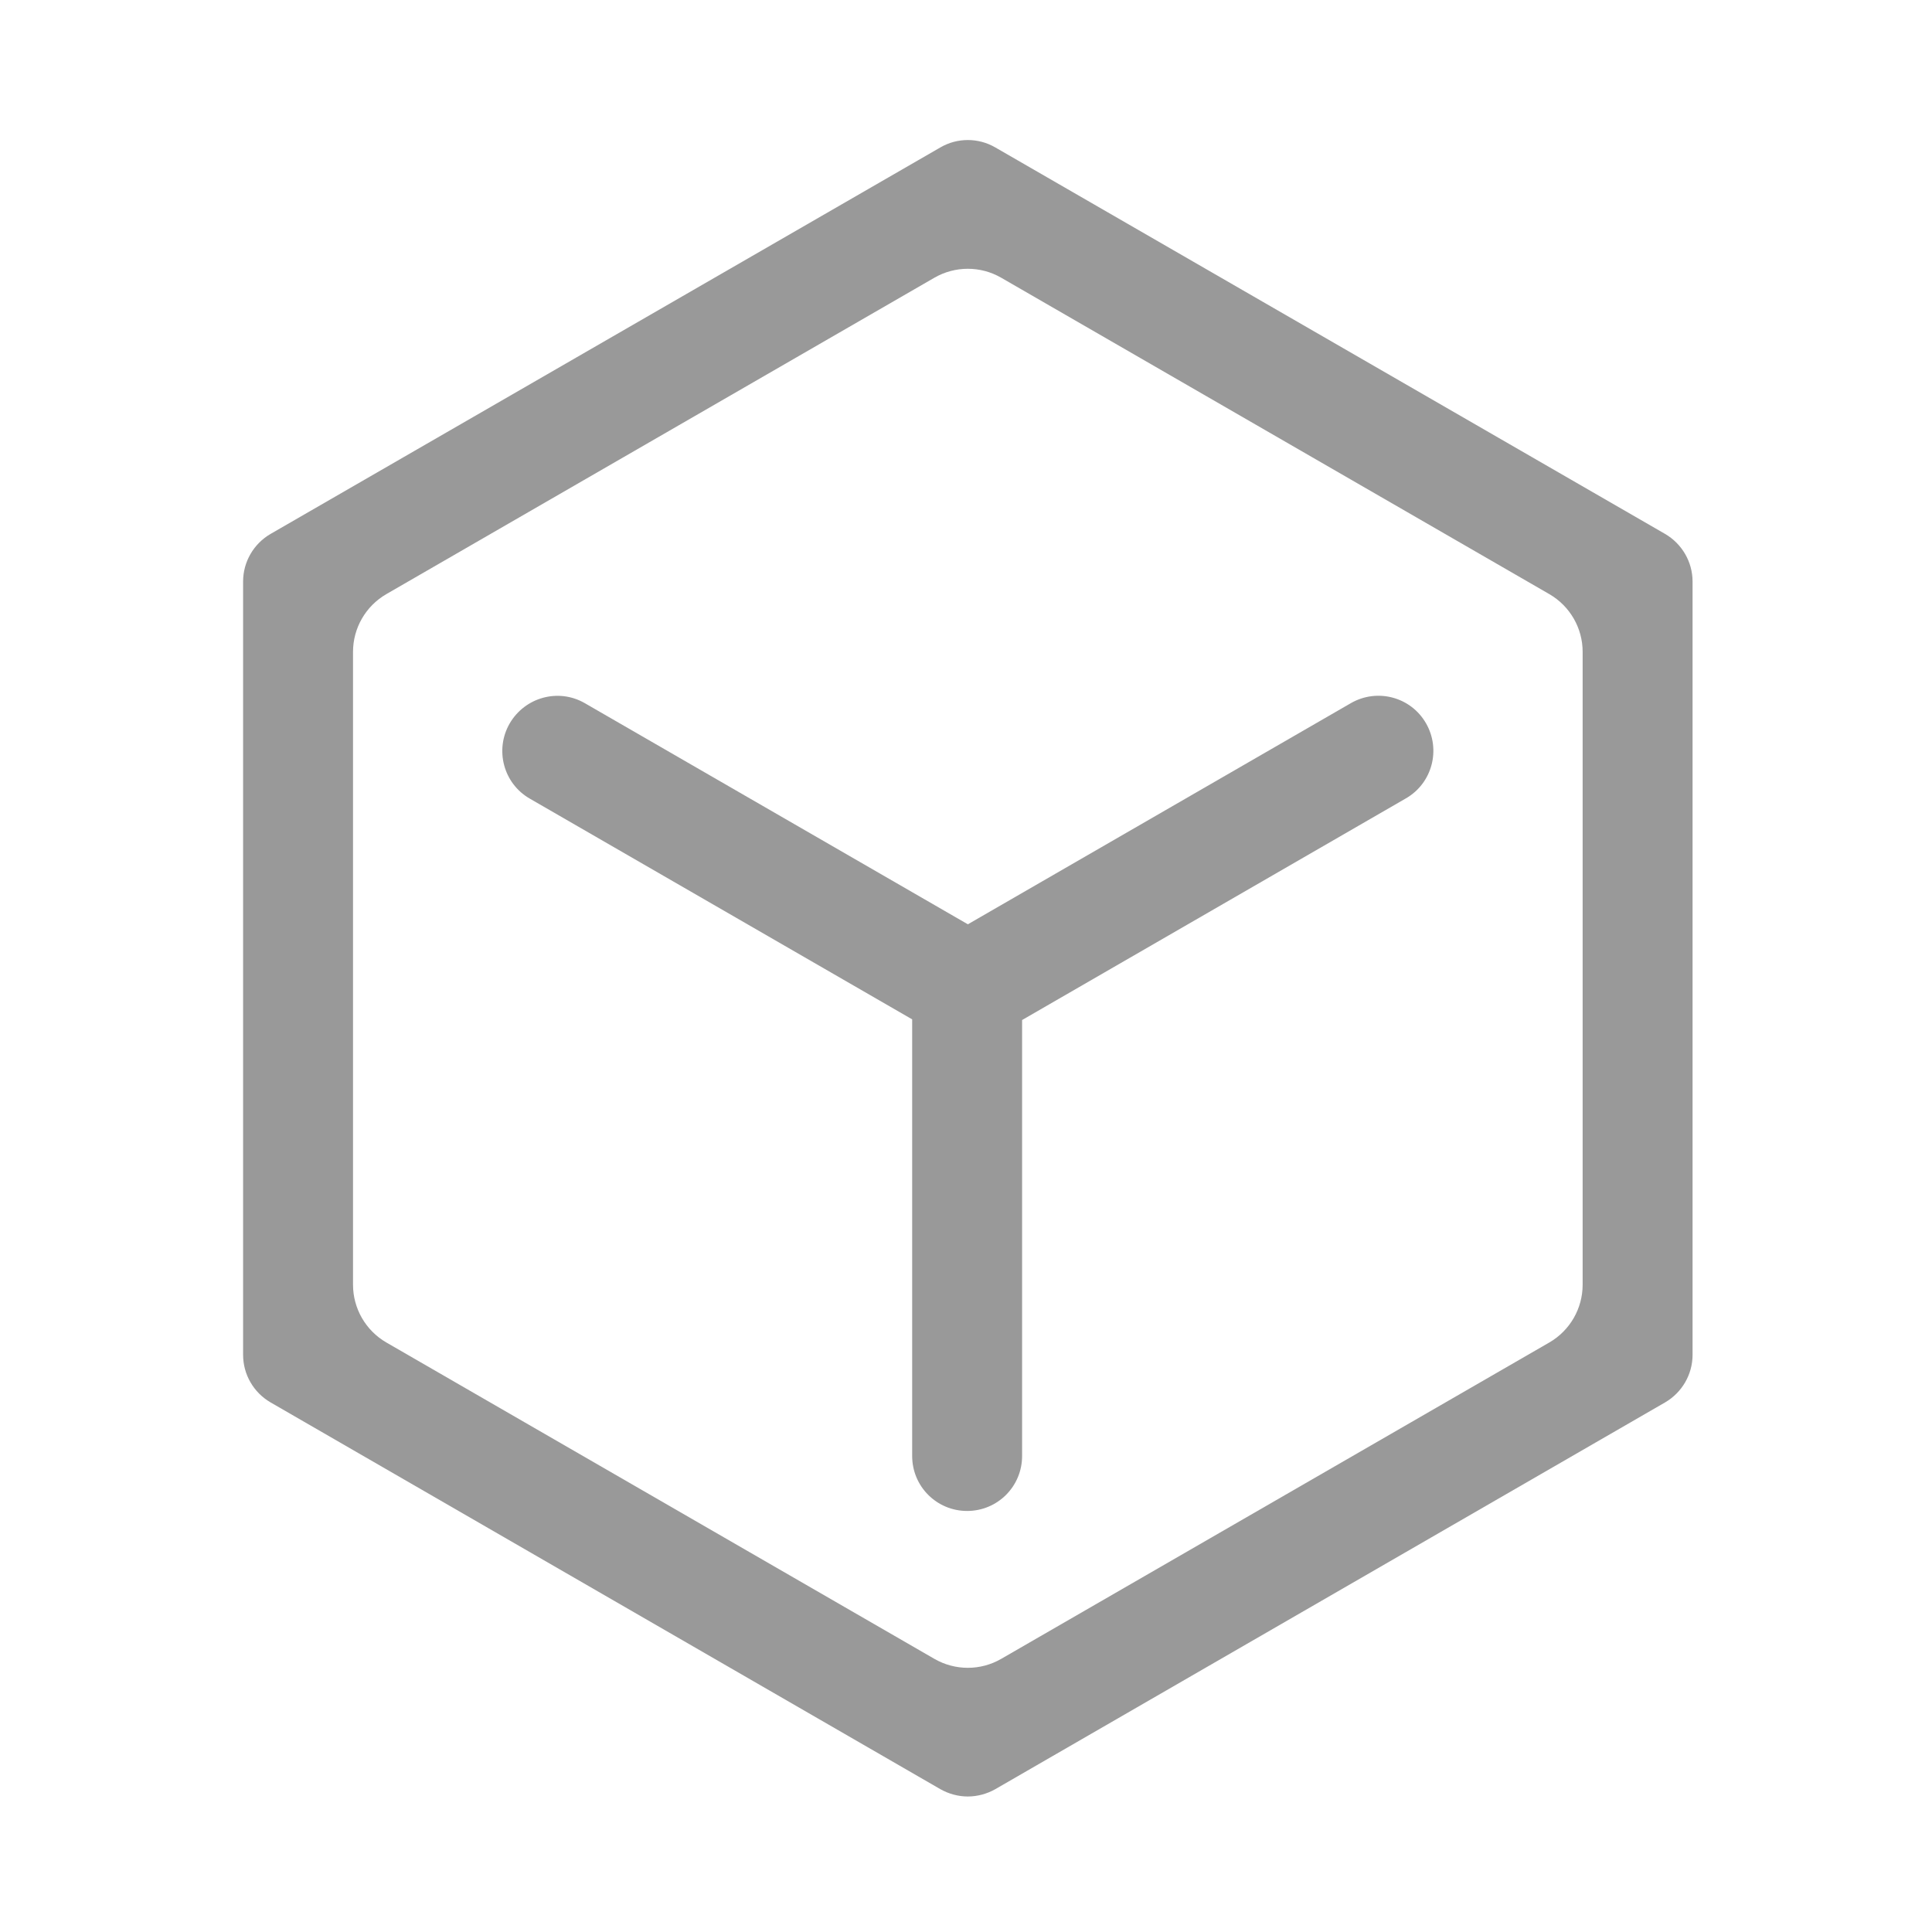
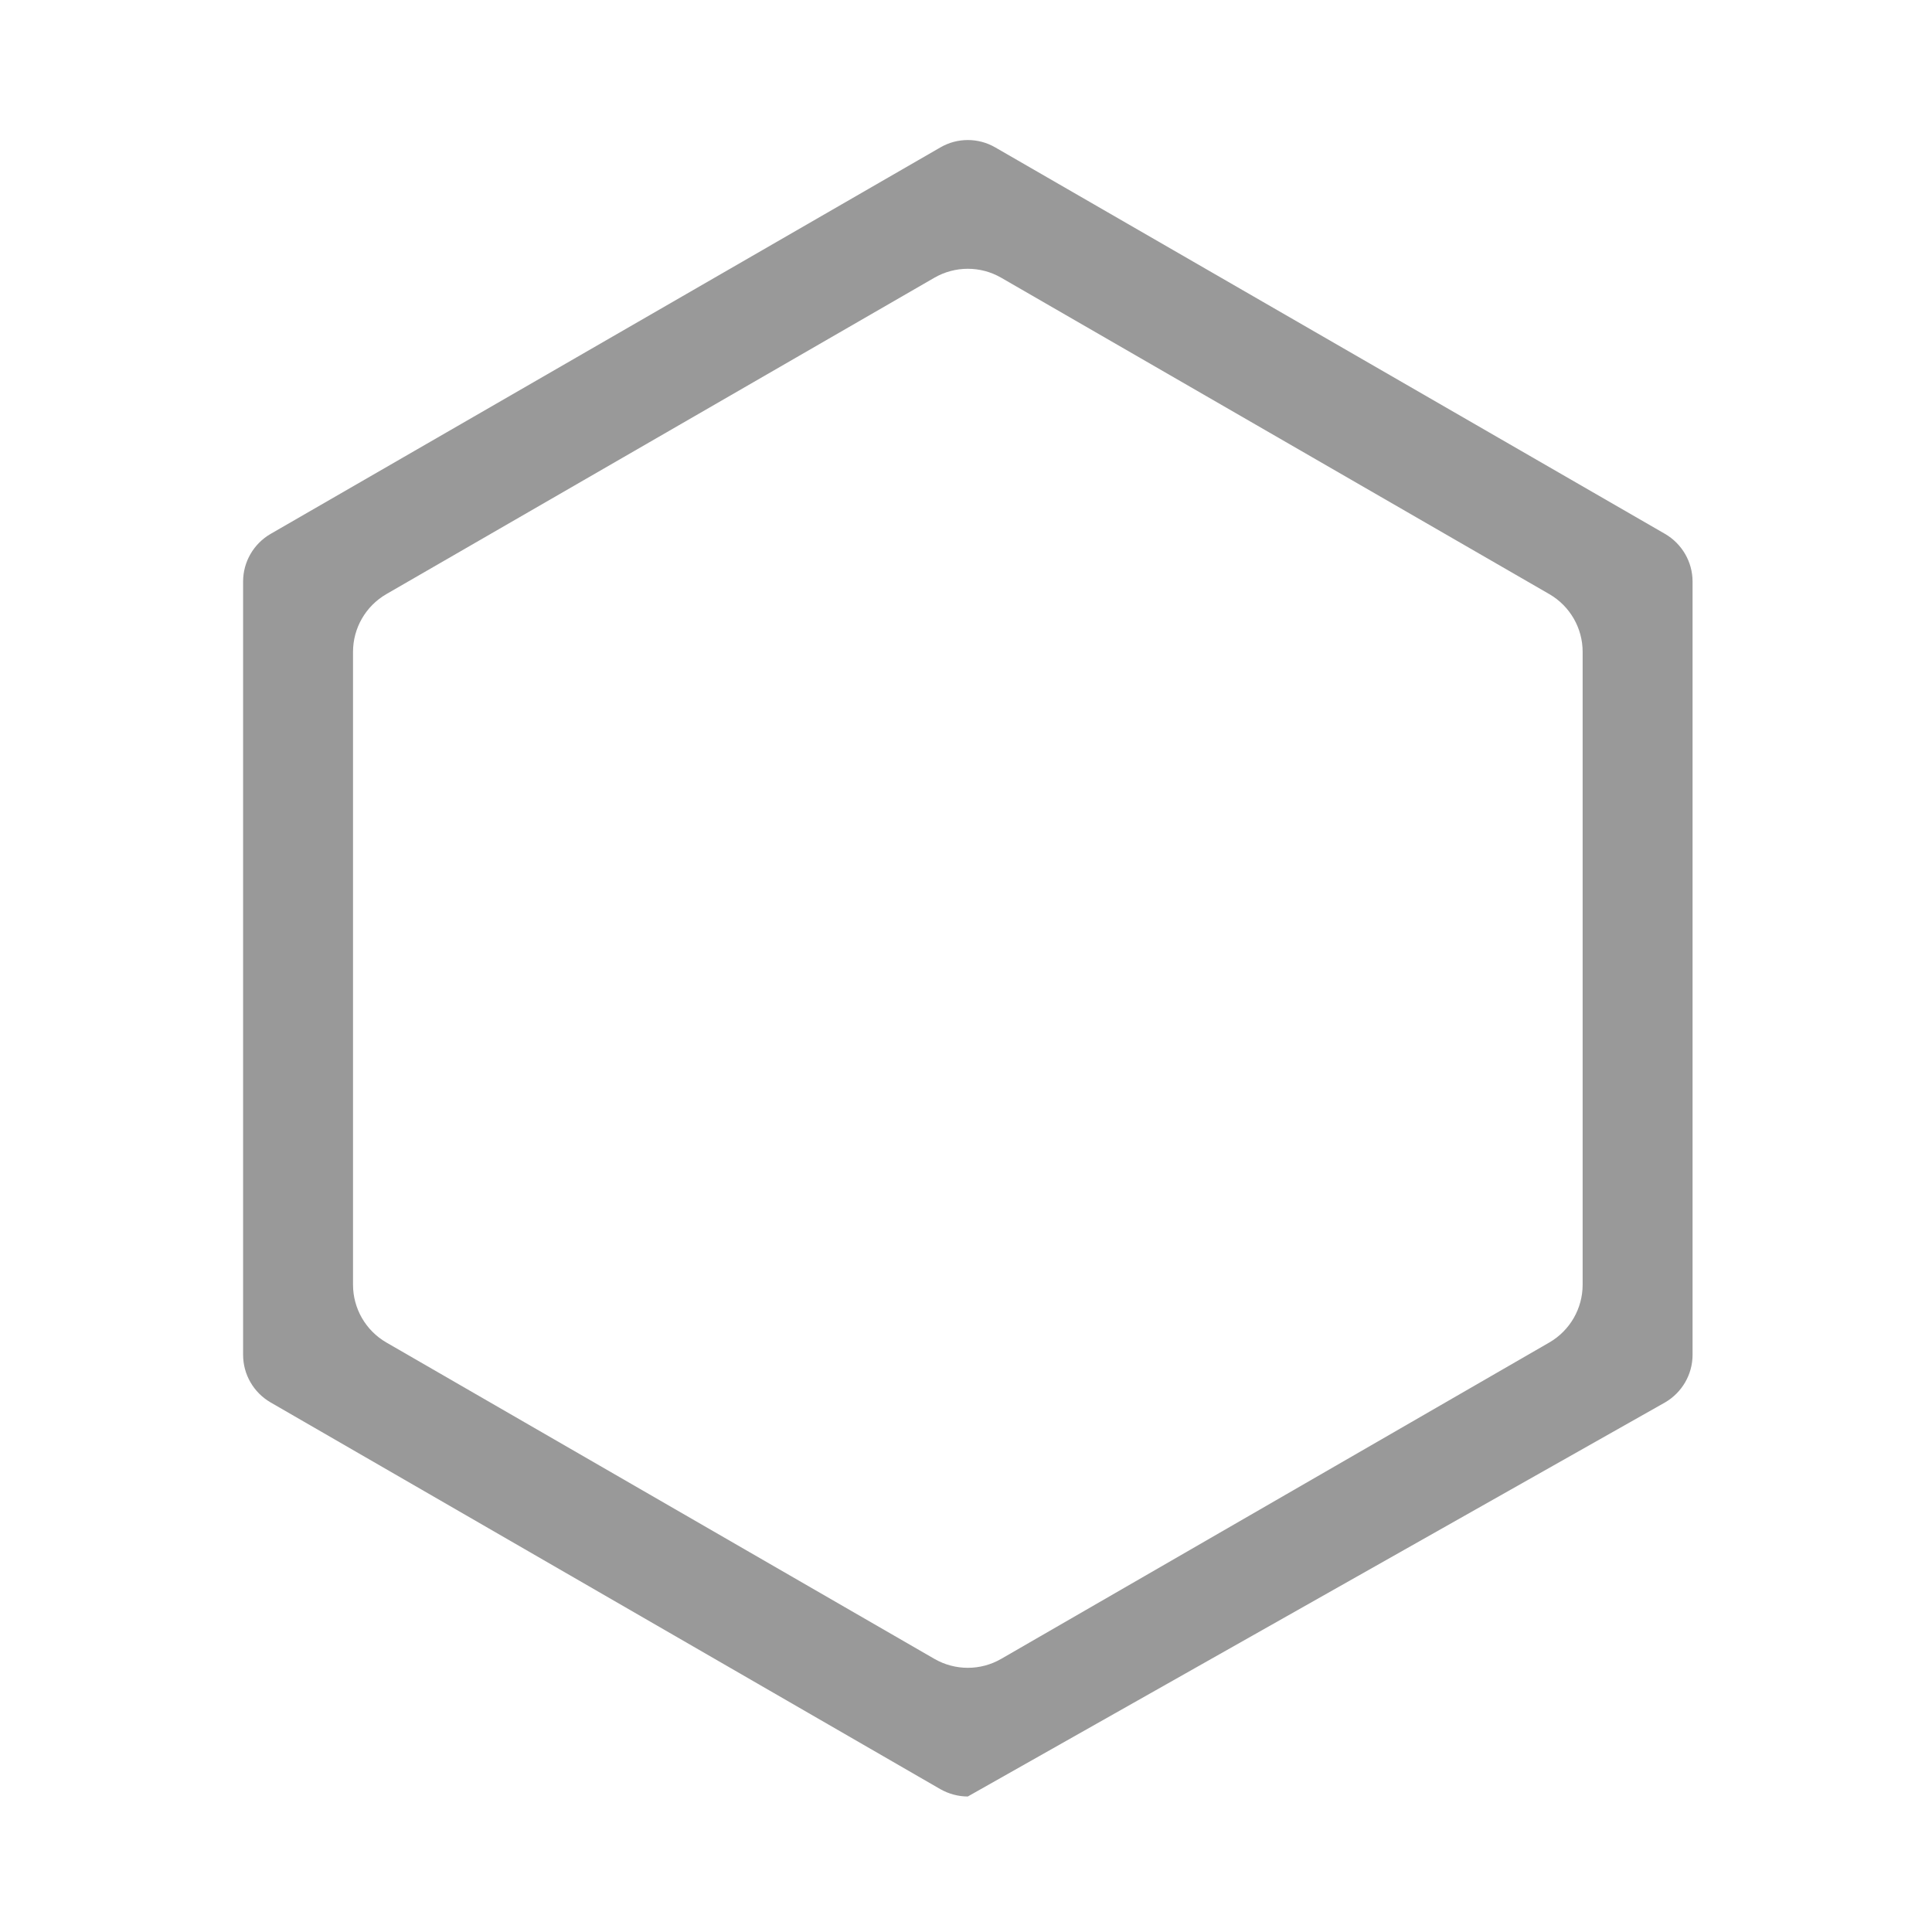
<svg xmlns="http://www.w3.org/2000/svg" width="29" height="29" viewBox="0 0 29 29" fill="none">
  <g id="åºç¨ 1">
-     <path id="Vector" d="M24.993 8.014L14.94 2.213C14.685 2.065 14.369 2.065 14.115 2.213L4.062 8.014C3.807 8.162 3.649 8.434 3.649 8.729V20.336C3.649 20.632 3.807 20.903 4.062 21.051L14.115 26.856C14.242 26.928 14.386 26.966 14.527 26.966C14.668 26.966 14.813 26.928 14.94 26.856L24.993 21.051C25.247 20.903 25.406 20.632 25.406 20.336V8.729C25.406 8.434 25.247 8.162 24.993 8.014ZM23.756 19.284C23.756 19.642 23.565 19.972 23.256 20.151L15.027 24.901C14.718 25.079 14.337 25.079 14.027 24.901L5.799 20.151C5.49 19.972 5.299 19.642 5.299 19.284V9.784C5.299 9.427 5.49 9.097 5.799 8.918L14.027 4.168C14.337 3.99 14.718 3.99 15.027 4.168L23.256 8.918C23.565 9.097 23.756 9.427 23.756 9.784V19.284Z" fill="#999999" />
-     <path id="Vector_2" d="M7.65 10.86C7.423 11.255 7.557 11.761 7.953 11.988L13.692 15.301V21.855C13.692 22.312 14.06 22.68 14.517 22.68C14.974 22.68 15.342 22.312 15.342 21.855V15.311L21.103 11.984C21.498 11.757 21.632 11.252 21.405 10.857C21.178 10.461 20.673 10.327 20.278 10.554L14.528 13.874L8.777 10.554C8.382 10.327 7.88 10.465 7.65 10.86L7.65 10.86Z" fill="#999999" />
+     <path id="Vector" d="M24.993 8.014L14.94 2.213C14.685 2.065 14.369 2.065 14.115 2.213L4.062 8.014C3.807 8.162 3.649 8.434 3.649 8.729V20.336C3.649 20.632 3.807 20.903 4.062 21.051L14.115 26.856C14.242 26.928 14.386 26.966 14.527 26.966L24.993 21.051C25.247 20.903 25.406 20.632 25.406 20.336V8.729C25.406 8.434 25.247 8.162 24.993 8.014ZM23.756 19.284C23.756 19.642 23.565 19.972 23.256 20.151L15.027 24.901C14.718 25.079 14.337 25.079 14.027 24.901L5.799 20.151C5.49 19.972 5.299 19.642 5.299 19.284V9.784C5.299 9.427 5.49 9.097 5.799 8.918L14.027 4.168C14.337 3.99 14.718 3.99 15.027 4.168L23.256 8.918C23.565 9.097 23.756 9.427 23.756 9.784V19.284Z" fill="#999999" />
  </g>
</svg>